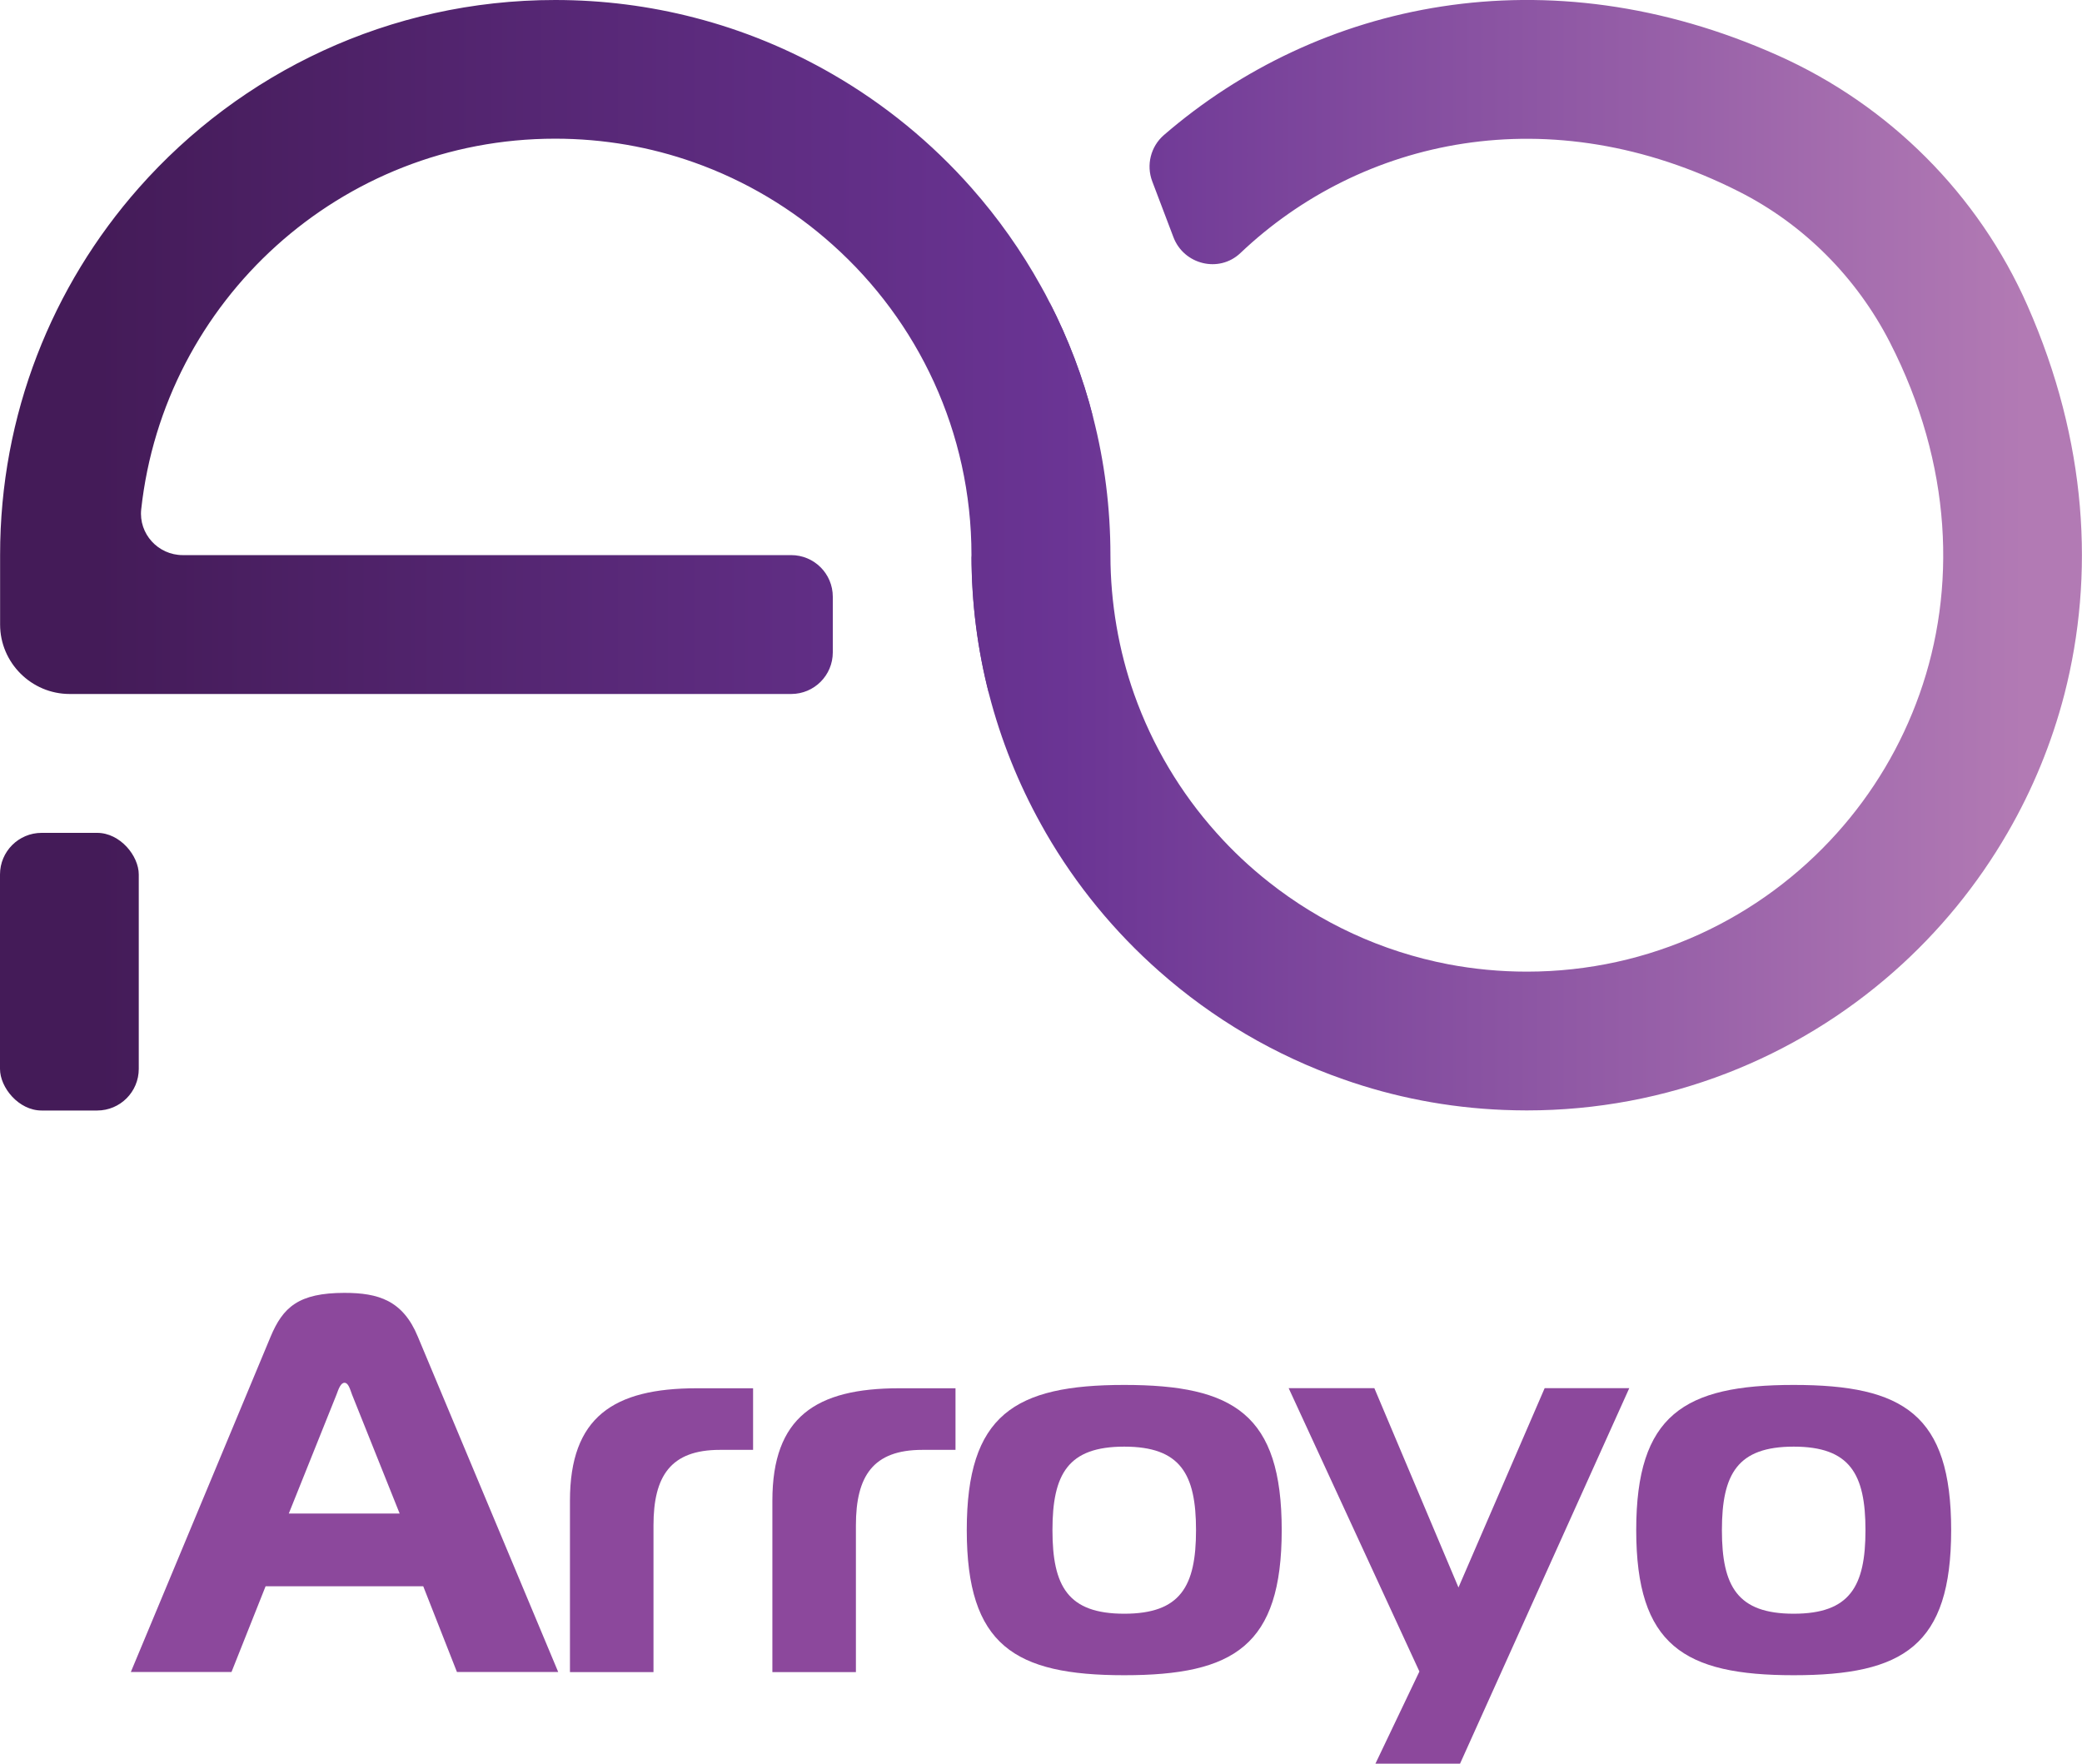
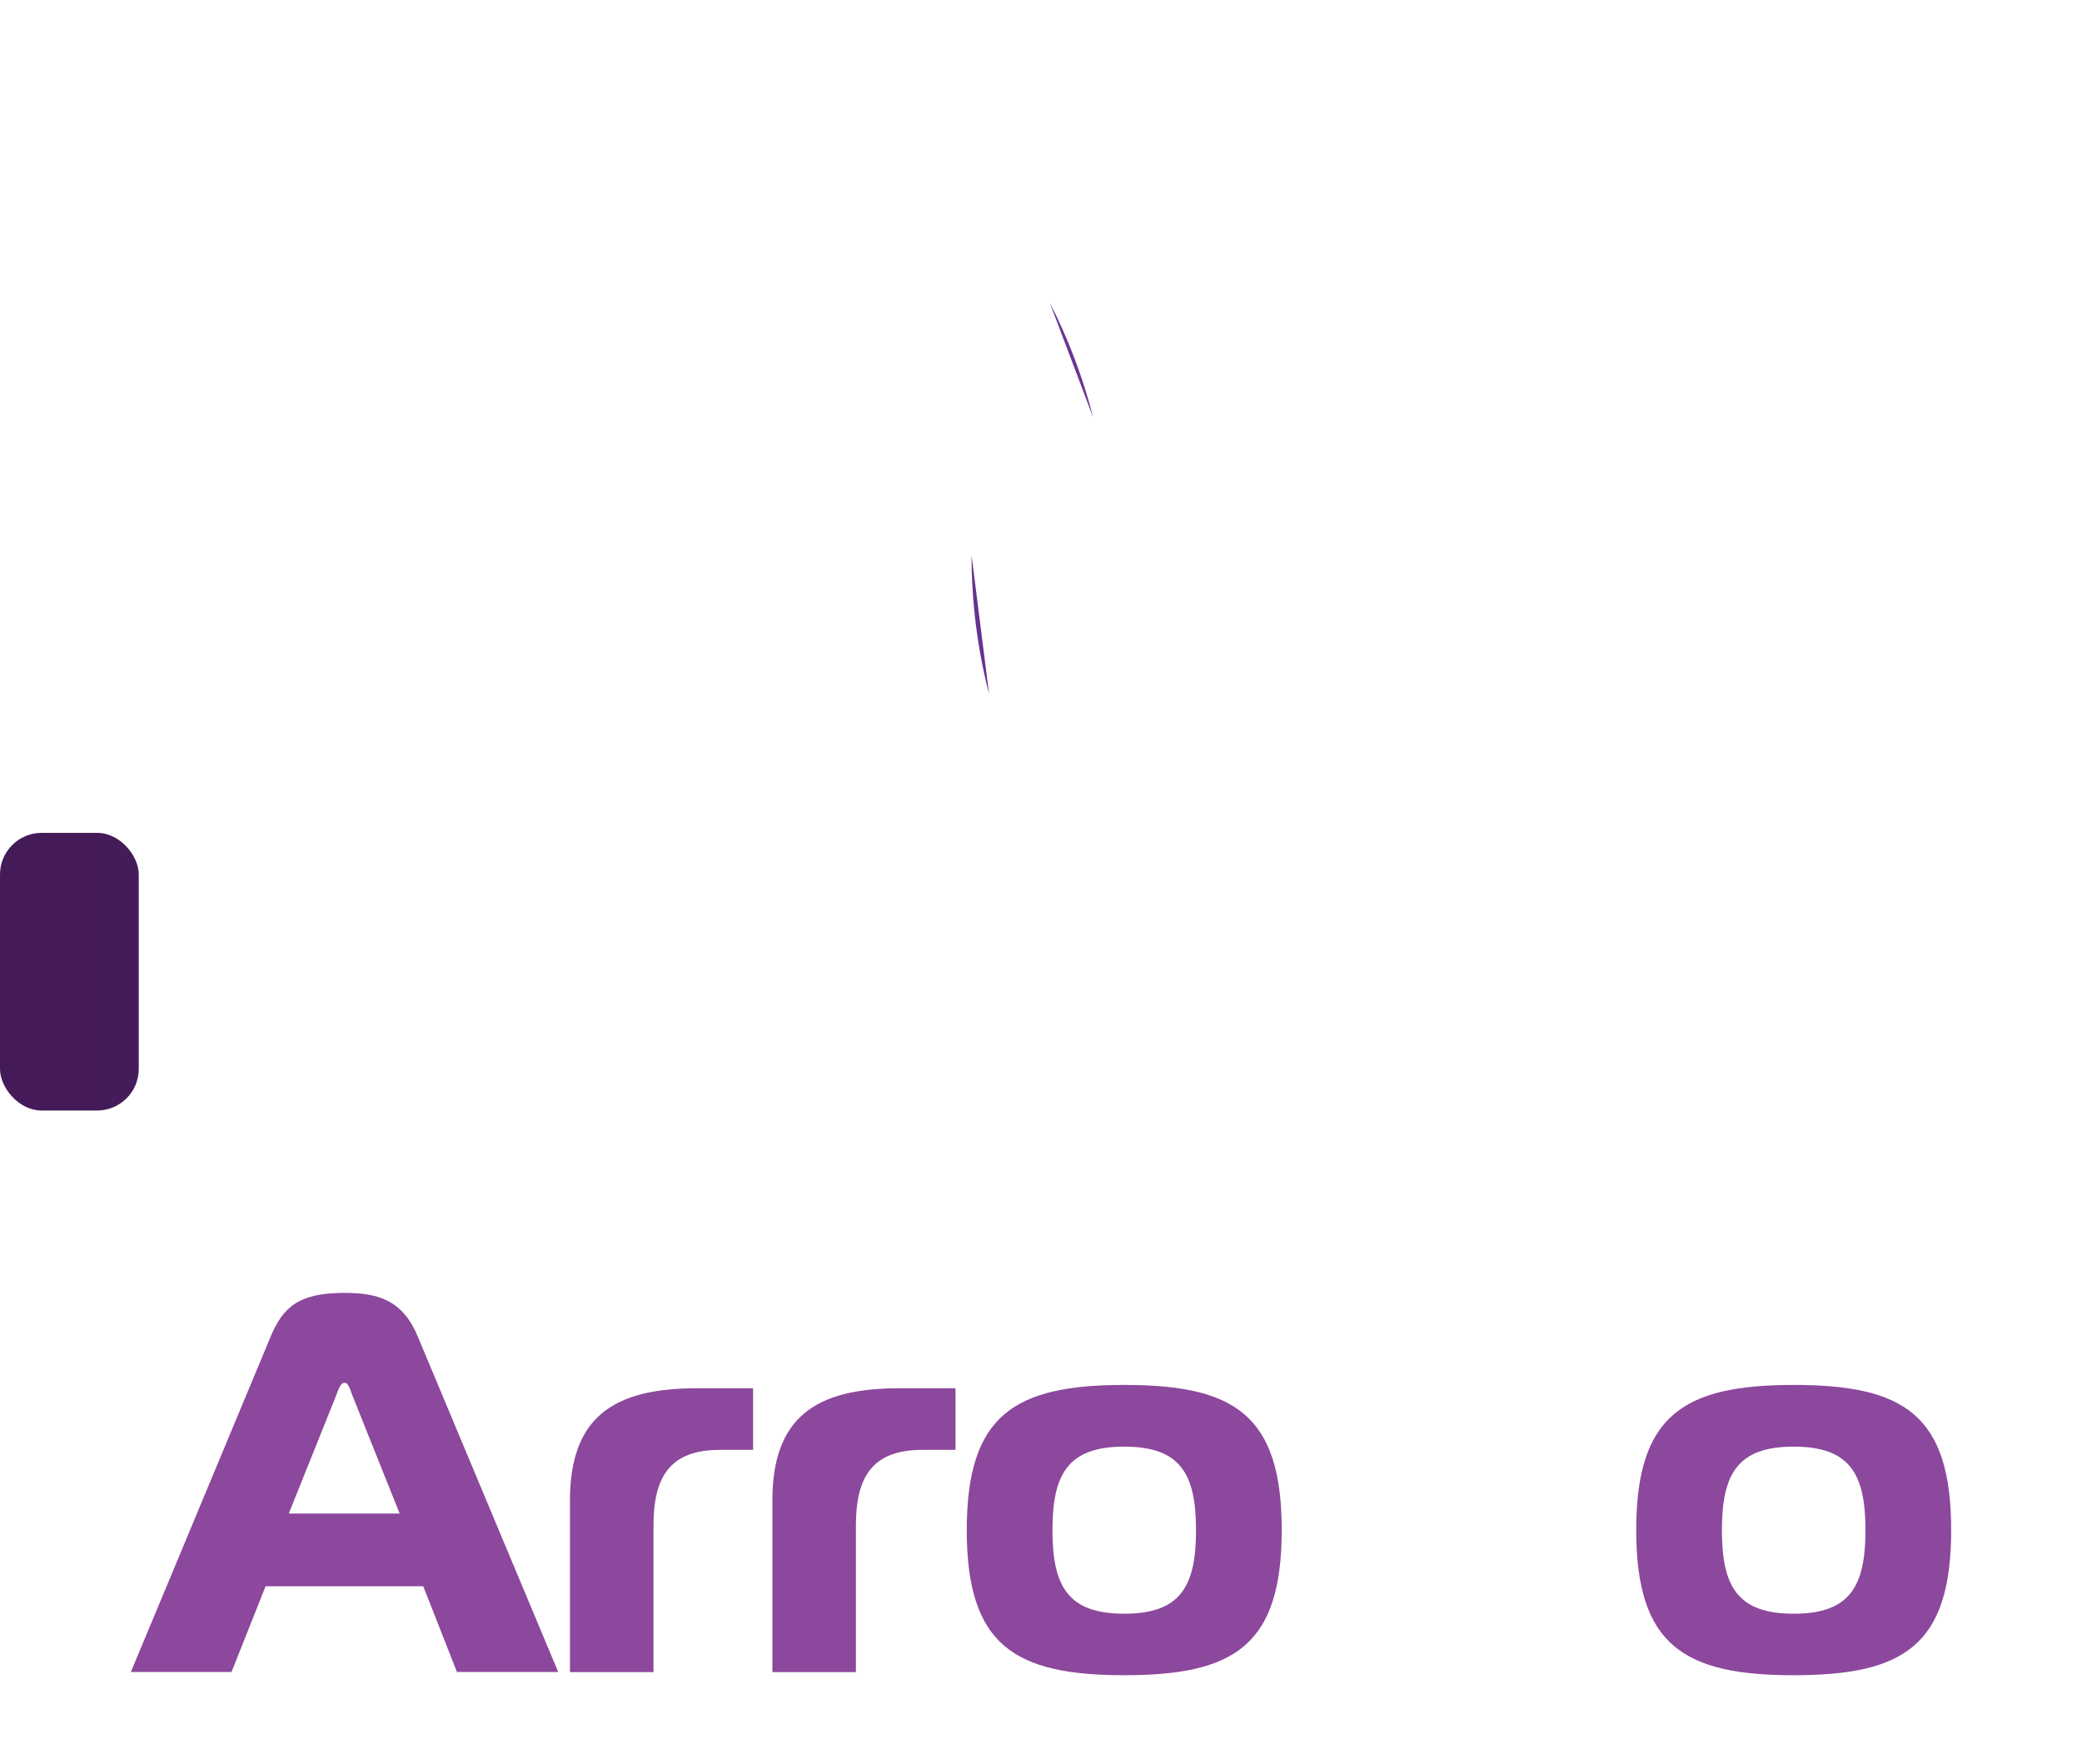
<svg xmlns="http://www.w3.org/2000/svg" xmlns:xlink="http://www.w3.org/1999/xlink" id="Layer_2" data-name="Layer 2" viewBox="0 0 212.6 180.08">
  <defs>
    <style>
      .cls-1 {
        fill: url(#linear-gradient);
      }

      .cls-1, .cls-2, .cls-3, .cls-4, .cls-5 {
        stroke-width: 0px;
      }

      .cls-2 {
        fill: #8c489c;
      }

      .cls-3 {
        fill: url(#linear-gradient-4);
      }

      .cls-4 {
        fill: url(#linear-gradient-2);
      }

      .cls-5 {
        fill: url(#linear-gradient-3);
      }
    </style>
    <linearGradient id="linear-gradient" x1="9.99" y1="63.78" x2="206.75" y2="63.78" gradientUnits="userSpaceOnUse">
      <stop offset="0" stop-color="#441b58" />
      <stop offset=".5" stop-color="#6a3494" />
      <stop offset="1" stop-color="#b27ab4" />
    </linearGradient>
    <linearGradient id="linear-gradient-2" x1="9.99" y1="36.76" x2="206.75" y2="36.76" xlink:href="#linear-gradient" />
    <linearGradient id="linear-gradient-3" y1="56.69" x2="206.75" y2="56.69" xlink:href="#linear-gradient" />
    <linearGradient id="linear-gradient-4" x1="9.99" y1="99.22" x2="206.75" y2="99.22" xlink:href="#linear-gradient" />
  </defs>
  <g id="Layer_1-2" data-name="Layer 1">
    <g>
      <g>
        <path class="cls-2" d="M35.18,132.01c-4.7,0-6.29,1.47-7.55,4.48l-10.54,25.29h0l-3.73,8.94h10.28l3.48-8.75h16.1l3.44,8.75h10.34l-14.33-34.23c-1.53-3.72-4.04-4.48-7.49-4.48ZM29.49,154.54l4.87-12.14c.22-.61.44-1.21.82-1.21s.55.6.77,1.21l4.86,12.14h-11.32Z" />
        <path class="cls-2" d="M58.2,153.23v17.5h8.53v-14.98c0-5.03,1.75-7.71,6.78-7.71h3.39v-6.29h-5.74c-8.53,0-12.96,2.95-12.96,11.48Z" />
        <path class="cls-2" d="M78.87,153.23v17.5h8.53v-14.98c0-5.03,1.75-7.71,6.78-7.71h3.39v-6.29h-5.74c-8.53,0-12.96,2.95-12.96,11.48Z" />
        <path class="cls-2" d="M114.8,141.41c-11.21,0-16.08,3.06-16.08,14.82s4.87,14.82,16.08,14.82,16.08-3.01,16.08-14.82-4.87-14.82-16.08-14.82ZM114.8,164.77c-5.74,0-7.33-2.79-7.33-8.53s1.59-8.53,7.33-8.53,7.33,2.79,7.33,8.53-1.59,8.53-7.33,8.53Z" />
-         <polygon class="cls-2" points="148.93 162.09 140.34 141.74 131.59 141.74 144.94 170.67 140.45 180.08 149.09 180.08 166.37 141.74 157.73 141.74 148.93 162.09" />
        <path class="cls-2" d="M183.16,141.41c-11.21,0-16.08,3.06-16.08,14.82s4.87,14.82,16.08,14.82,16.08-3.01,16.08-14.82-4.87-14.82-16.08-14.82ZM183.16,164.77c-5.74,0-7.33-2.79-7.33-8.53s1.59-8.53,7.33-8.53,7.33,2.79,7.33,8.53-1.59,8.53-7.33,8.53Z" />
      </g>
      <g>
        <path class="cls-1" d="M101,70.87c-1.17-4.53-1.79-9.28-1.79-14.18" />
        <path class="cls-4" d="M111.63,42.64c-1.04-4.12-2.55-8.05-4.44-11.75" />
-         <path class="cls-5" d="M107.19,30.89c1.89,3.7,3.4,7.63,4.44,11.75,1.15,4.49,1.76,9.2,1.76,14.05s.85,9.75,2.42,14.18c1.87,5.28,4.75,10.09,8.41,14.17,1.63,1.83,3.42,3.51,5.35,5.03,5.25,4.15,11.5,7.08,18.33,8.39,2.59.49,5.27.75,8.01.75,12.59,0,23.9-5.47,31.69-14.17,3.66-4.08,6.54-8.89,8.41-14.17,3.79-10.68,3.38-23.41-3.03-35.92-3.39-6.61-8.78-12.04-15.41-15.39-19.34-9.78-38.62-5.39-50.91,6.28-2.18,2.07-5.78,1.18-6.84-1.63l-2.16-5.69c-.63-1.67-.16-3.56,1.19-4.73C134.59.19,157.91-4.92,181.57,5.67c11.34,5.07,20.45,14.17,25.46,25.53,6.13,13.9,6.88,27.57,3.78,39.66-1.3,5.03-3.27,9.79-5.81,14.17-3.08,5.33-7.01,10.12-11.6,14.17-9.99,8.82-23.13,14.18-37.5,14.18-.8,0-1.59-.02-2.38-.05-5.7-.23-11.19-1.31-16.33-3.12-6.99-2.44-13.36-6.21-18.79-11.01-4.6-4.05-8.53-8.84-11.61-14.17-.17-.29-.34-.59-.5-.89-2.3-4.14-4.09-8.59-5.3-13.28-1.17-4.53-1.79-9.28-1.79-14.18,0-12.59-5.47-23.9-14.17-31.68-4.09-3.67-8.89-6.55-14.17-8.42-4.43-1.57-9.2-2.42-14.18-2.42-21.9,0-39.93,16.56-42.26,37.84-.27,2.5,1.72,4.68,4.24,4.68h62.13c2.35,0,4.25,1.9,4.25,4.25v5.68c0,2.35-1.9,4.25-4.25,4.25H7.11c-3.9,0-7.1-3.19-7.1-7.09v-7.09C0,42.31,5.35,29.18,14.17,19.19,24.56,7.42,39.76,0,56.69,0c4.89,0,9.64.62,14.18,1.79,5.02,1.29,9.78,3.26,14.17,5.8,5.33,3.08,10.12,7.01,14.17,11.6,2.71,3.07,5.09,6.43,7.09,10.04.31.54.6,1.09.88,1.65h0Z" />
        <rect class="cls-3" y="85.04" width="14.17" height="28.35" rx="4.25" ry="4.25" />
      </g>
    </g>
  </g>
</svg>